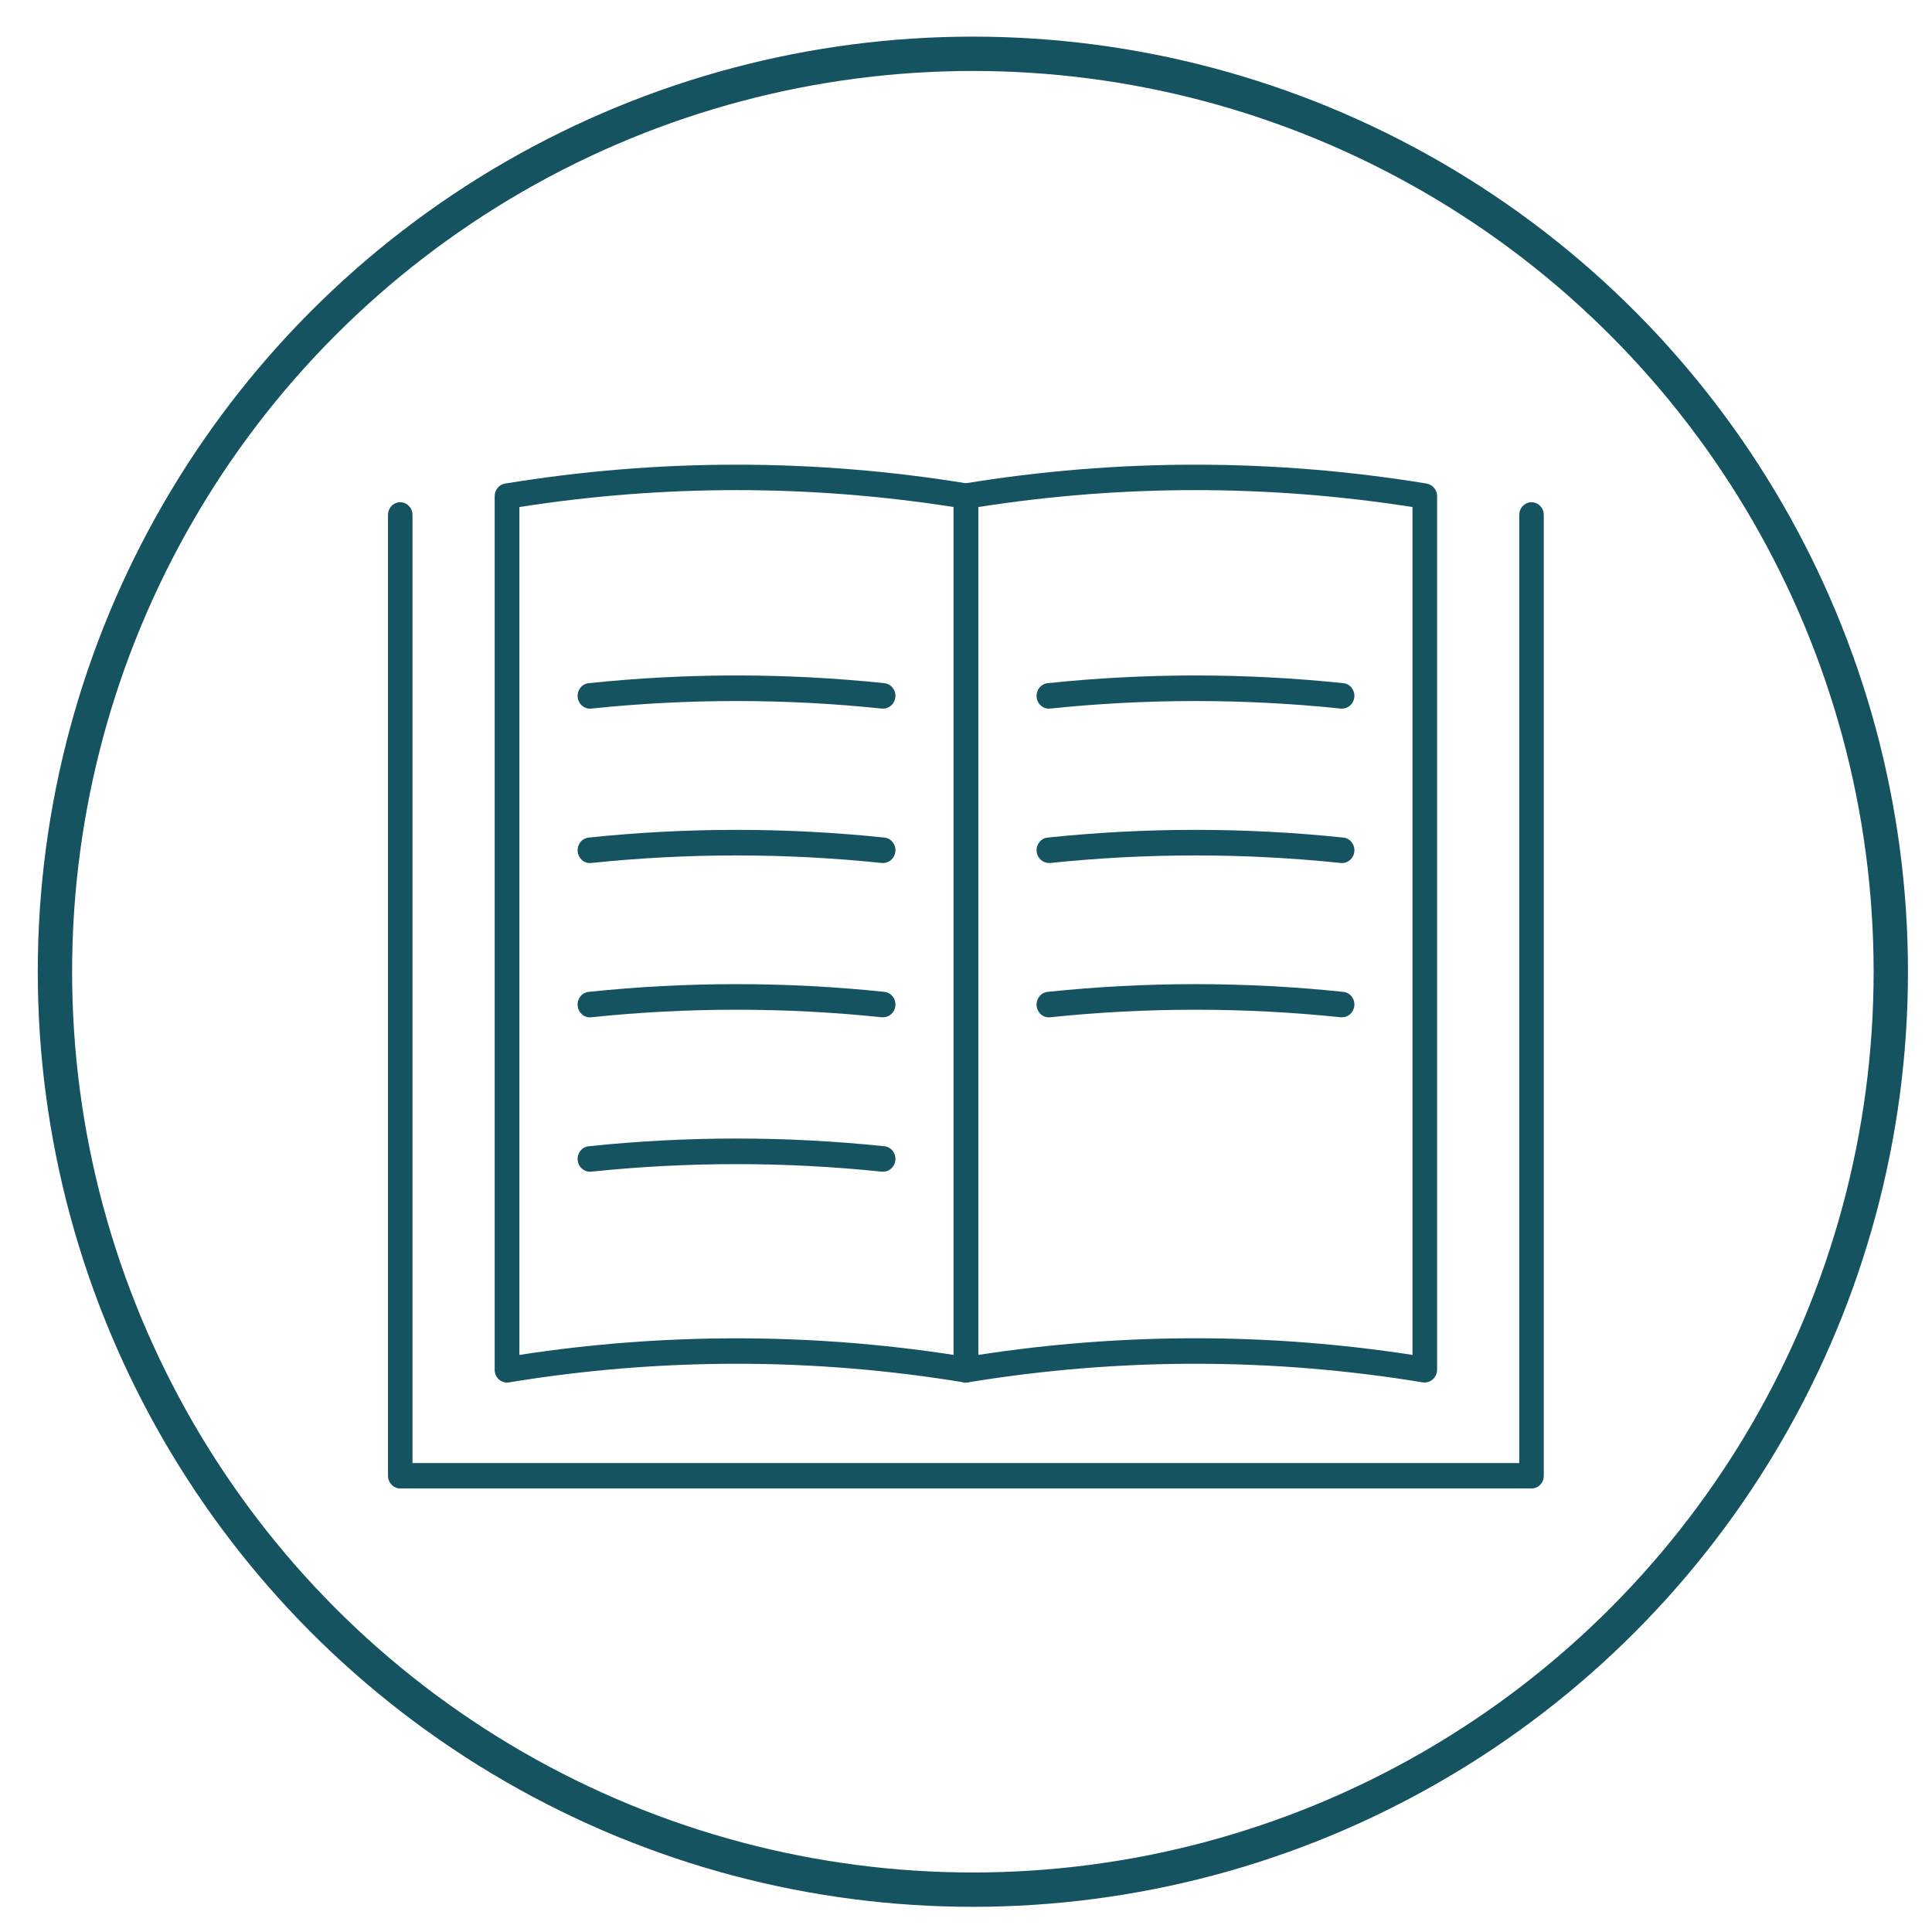
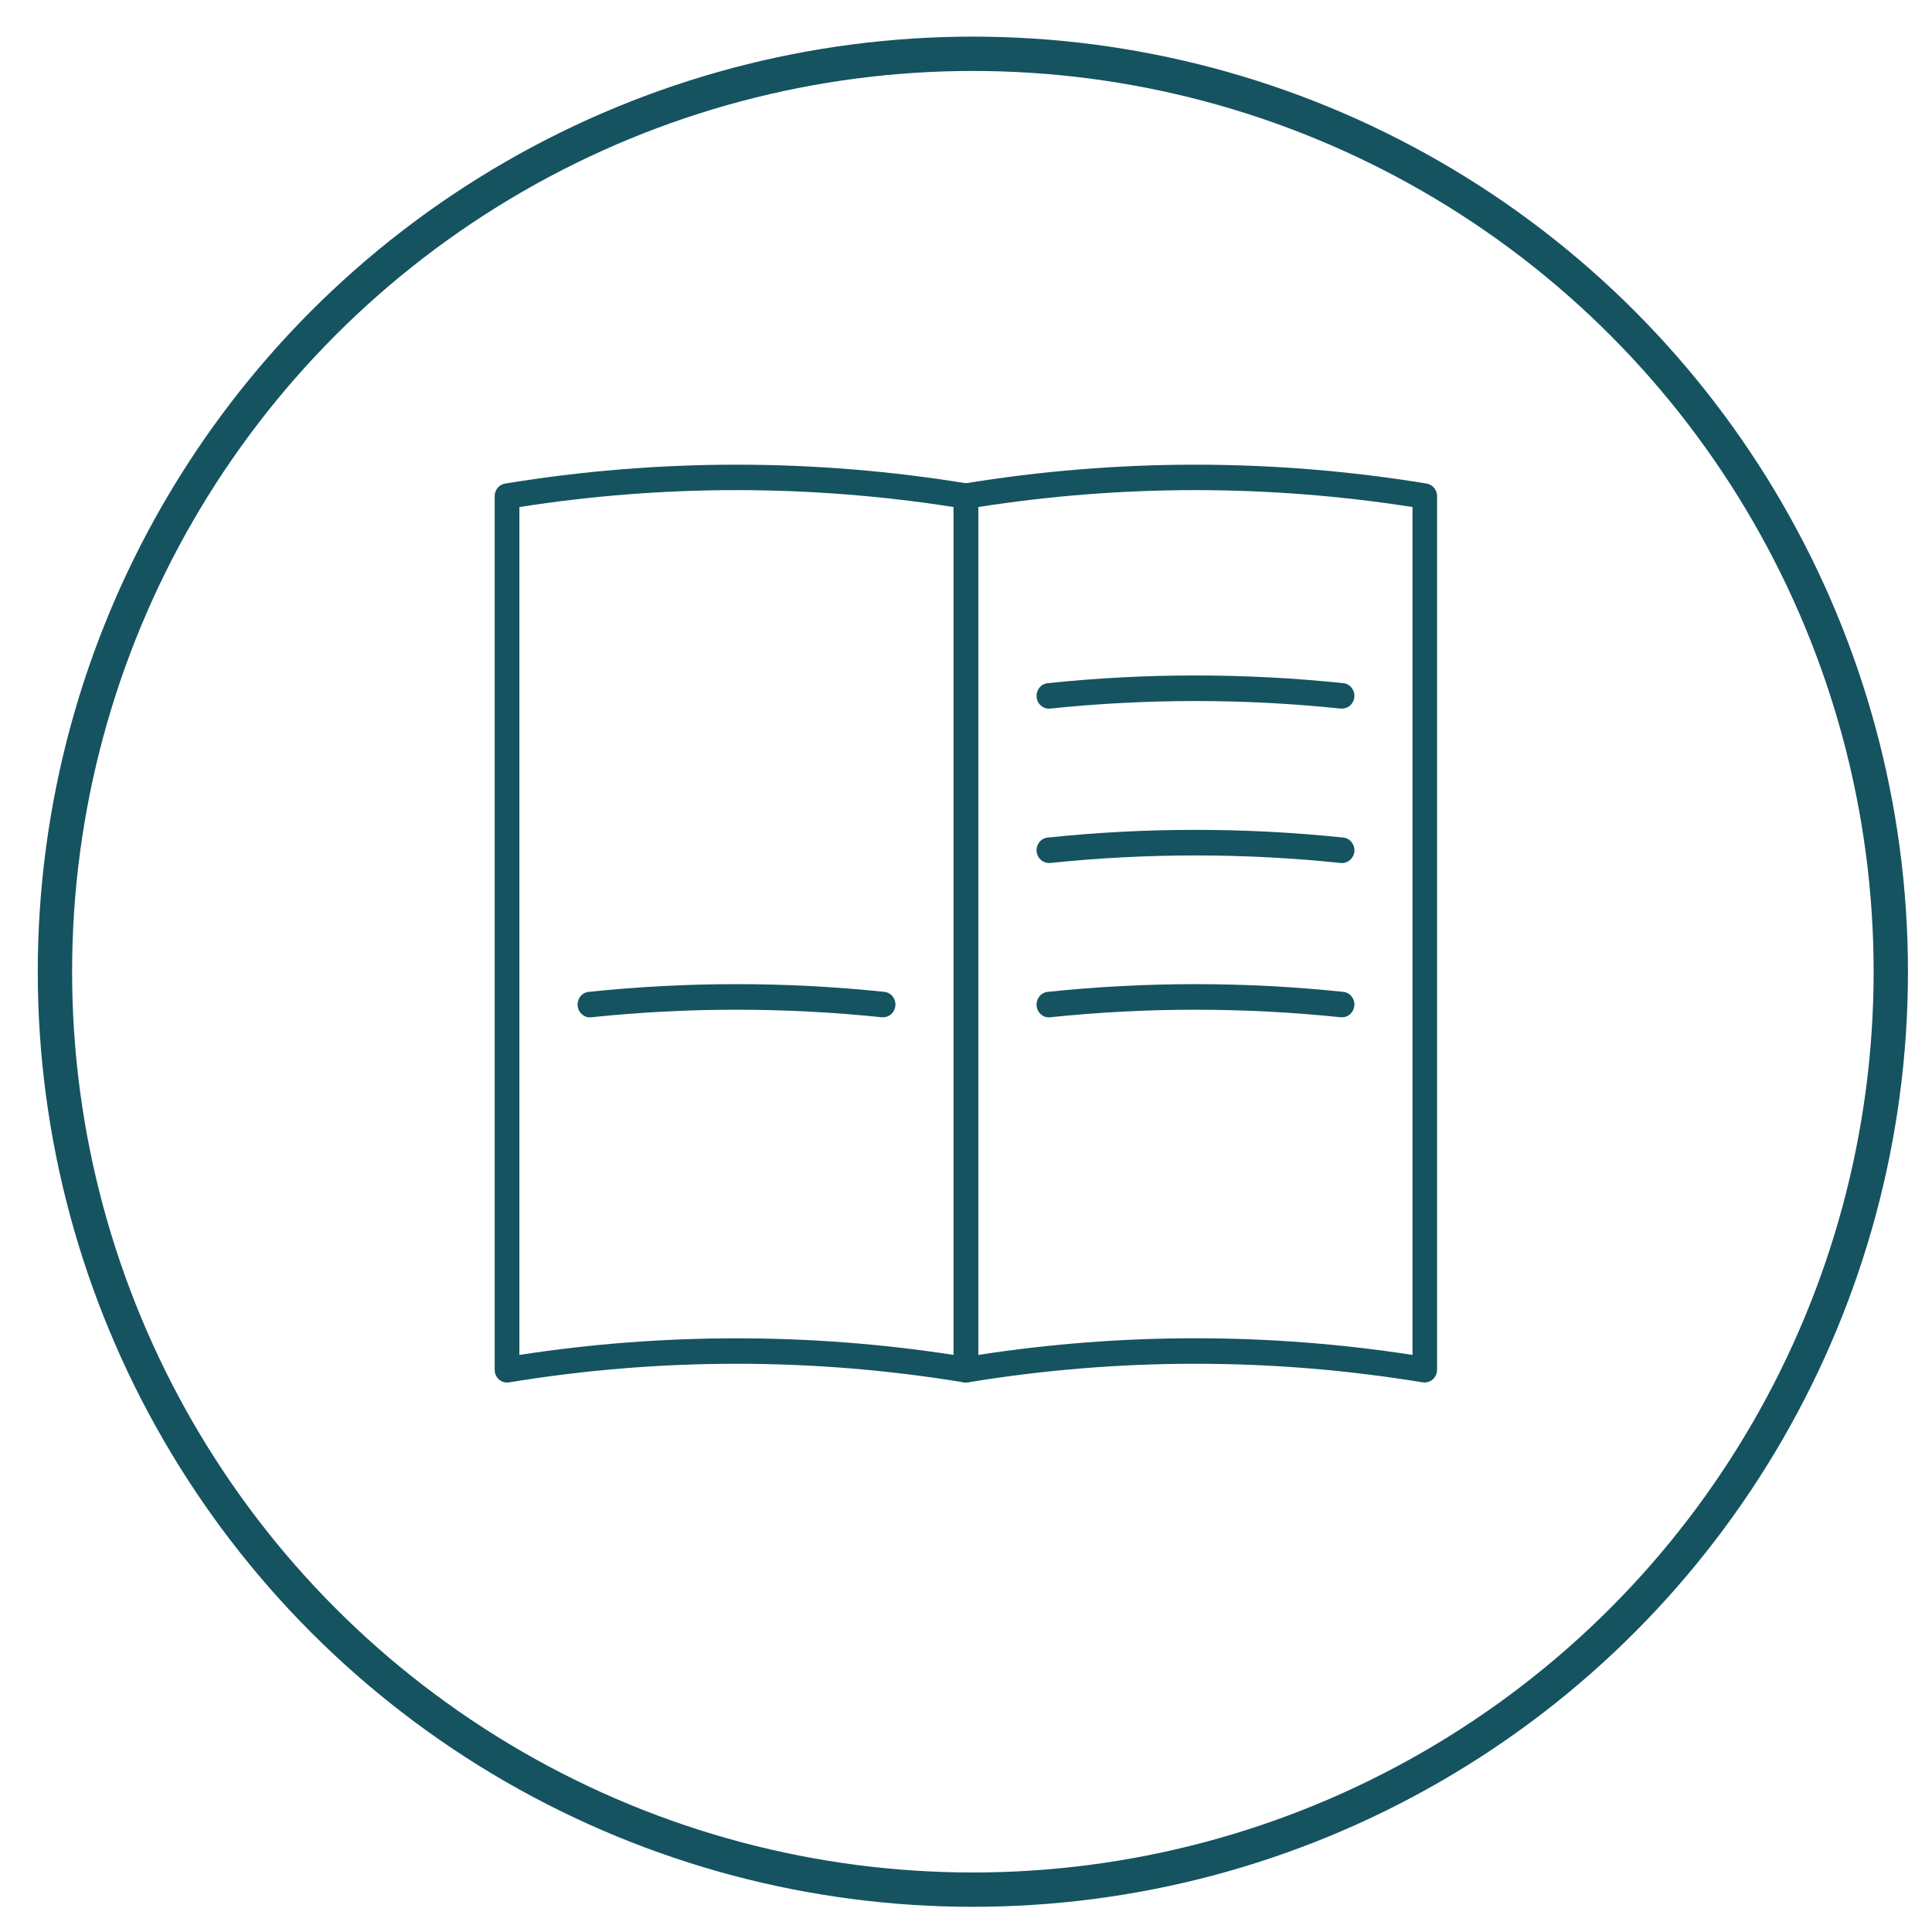
<svg xmlns="http://www.w3.org/2000/svg" id="a" width="168.8" height="168.8" viewBox="0 0 168.8 168.8">
  <defs>
    <style>.b{fill:#155361;}.c{fill:none;stroke:#155361;stroke-miterlimit:10;stroke-width:3px;}</style>
  </defs>
  <circle class="c" cx="85" cy="84.9" r="80.2" />
  <g>
-     <path class="b" d="M133.83,130.05H34.97c-.59,0-1.07-.5-1.07-1.11V44.99c0-.62,.48-1.11,1.07-1.11s1.07,.5,1.07,1.11V127.83h96.7V44.99c0-.62,.48-1.11,1.07-1.11s1.07,.5,1.07,1.11v83.95c0,.62-.48,1.11-1.07,1.11Z" />
    <g>
      <path class="b" d="M84.4,120.79c-.06,0-.11,0-.17-.01-13.19-2.17-26.57-2.17-39.76,0-.31,.05-.63-.04-.87-.25-.24-.21-.38-.52-.38-.85V43.35c0-.55,.38-1.01,.91-1.1,13.41-2.2,27.01-2.2,40.43,0,.52,.09,.91,.55,.91,1.1V119.67c0,.33-.14,.64-.38,.85-.2,.17-.44,.27-.7,.27Zm-20.05-3.86c6.34,0,12.67,.48,18.97,1.45V44.3c-12.59-1.97-25.35-1.97-37.94,0V118.38c6.3-.97,12.64-1.45,18.97-1.45Z" />
      <g>
-         <path class="b" d="M77.16,61.91s-.07,0-.11,0c-8.43-.88-16.98-.88-25.4,0-.58,.06-1.12-.38-1.18-1-.06-.61,.37-1.16,.96-1.22,8.57-.9,17.26-.9,25.84,0,.59,.06,1.02,.61,.96,1.22-.06,.57-.52,1-1.07,1Z" />
-         <path class="b" d="M77.16,75.4s-.07,0-.11,0c-8.43-.88-16.97-.88-25.4,0-.58,.07-1.12-.38-1.18-1-.06-.61,.37-1.16,.96-1.22,8.57-.9,17.26-.9,25.84,0,.59,.06,1.02,.61,.96,1.22-.06,.57-.52,1-1.07,1Z" />
        <path class="b" d="M77.16,88.88s-.07,0-.11,0c-8.43-.88-16.98-.88-25.4,0-.58,.07-1.12-.38-1.18-1s.37-1.16,.96-1.22c8.57-.9,17.26-.9,25.84,0,.59,.06,1.02,.61,.96,1.22-.06,.57-.52,1-1.07,1Z" />
-         <path class="b" d="M77.16,102.37s-.07,0-.11,0c-8.43-.88-16.97-.88-25.4,0-.58,.06-1.12-.38-1.18-1-.06-.61,.37-1.16,.96-1.22,8.57-.9,17.26-.9,25.84,0,.59,.06,1.02,.61,.96,1.22-.06,.57-.52,1-1.07,1Z" />
+         <path class="b" d="M77.16,102.37s-.07,0-.11,0Z" />
      </g>
    </g>
    <g>
      <path class="b" d="M124.49,120.79c-.06,0-.11,0-.17-.01-13.19-2.17-26.57-2.17-39.76,0-.31,.05-.63-.04-.87-.25-.24-.21-.38-.52-.38-.85V43.35c0-.55,.38-1.01,.91-1.1,13.41-2.2,27.02-2.2,40.43,0,.52,.09,.91,.55,.91,1.1V119.67c0,.33-.14,.64-.38,.85-.2,.17-.44,.27-.7,.27ZM85.47,44.3V118.38c12.6-1.94,25.35-1.94,37.94,0V44.3c-12.59-1.97-25.35-1.97-37.94,0Z" />
      <g>
        <path class="b" d="M117.26,61.91s-.07,0-.11,0c-8.43-.88-16.98-.88-25.4,0-.59,.06-1.12-.38-1.18-1-.06-.61,.37-1.16,.96-1.22,8.57-.9,17.26-.9,25.84,0,.59,.06,1.02,.61,.96,1.22-.06,.57-.52,1-1.07,1Z" />
        <path class="b" d="M91.64,75.4c-.54,0-1.01-.43-1.07-1-.06-.61,.37-1.16,.96-1.22,8.57-.9,17.26-.9,25.84,0,.59,.06,1.02,.61,.96,1.22-.06,.61-.59,1.06-1.18,1-8.43-.88-16.98-.88-25.4,0-.04,0-.07,0-.11,0Z" />
        <path class="b" d="M117.26,88.88s-.07,0-.11,0c-8.43-.88-16.98-.88-25.4,0-.59,.07-1.12-.38-1.18-1-.06-.61,.37-1.16,.96-1.22,8.57-.9,17.26-.9,25.84,0,.59,.06,1.02,.61,.96,1.22-.06,.57-.52,1-1.07,1Z" />
      </g>
    </g>
  </g>
</svg>